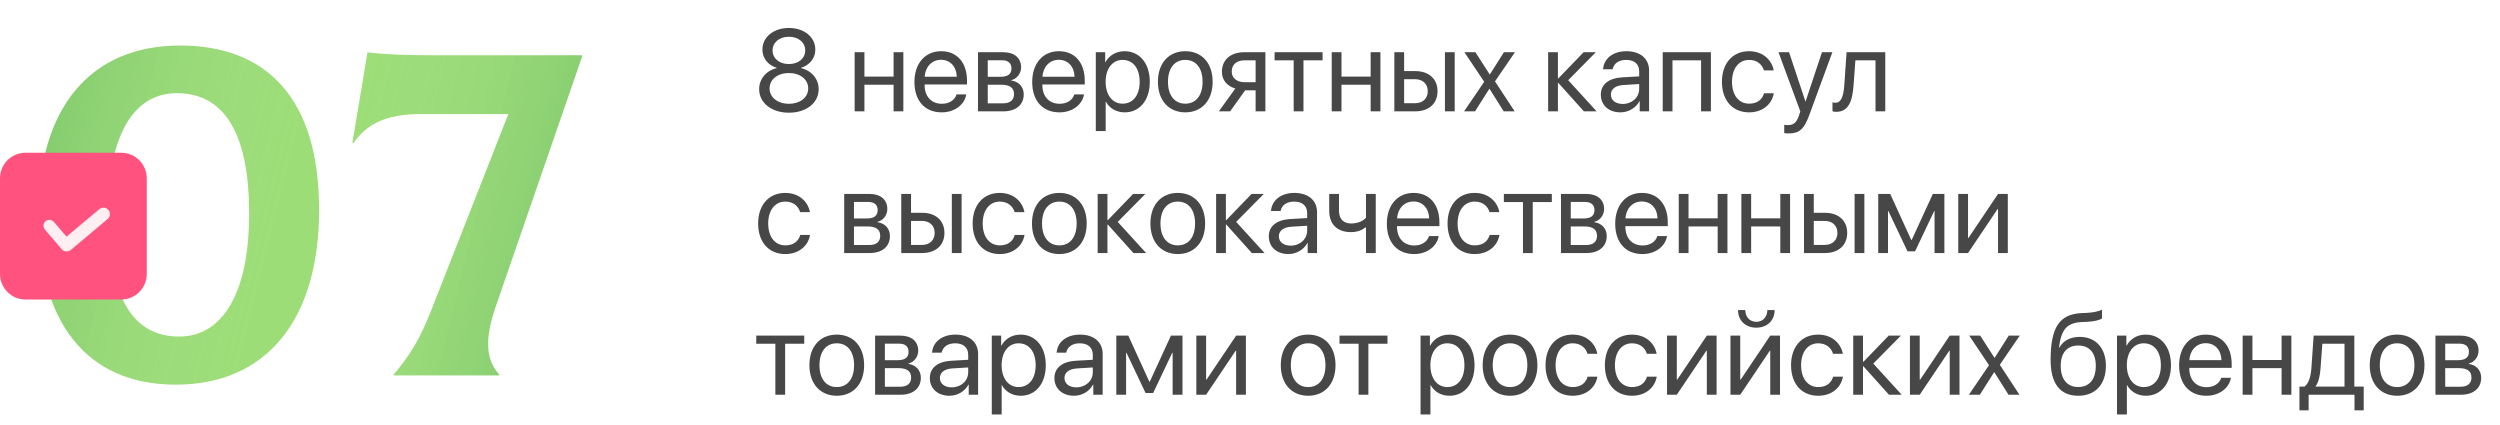
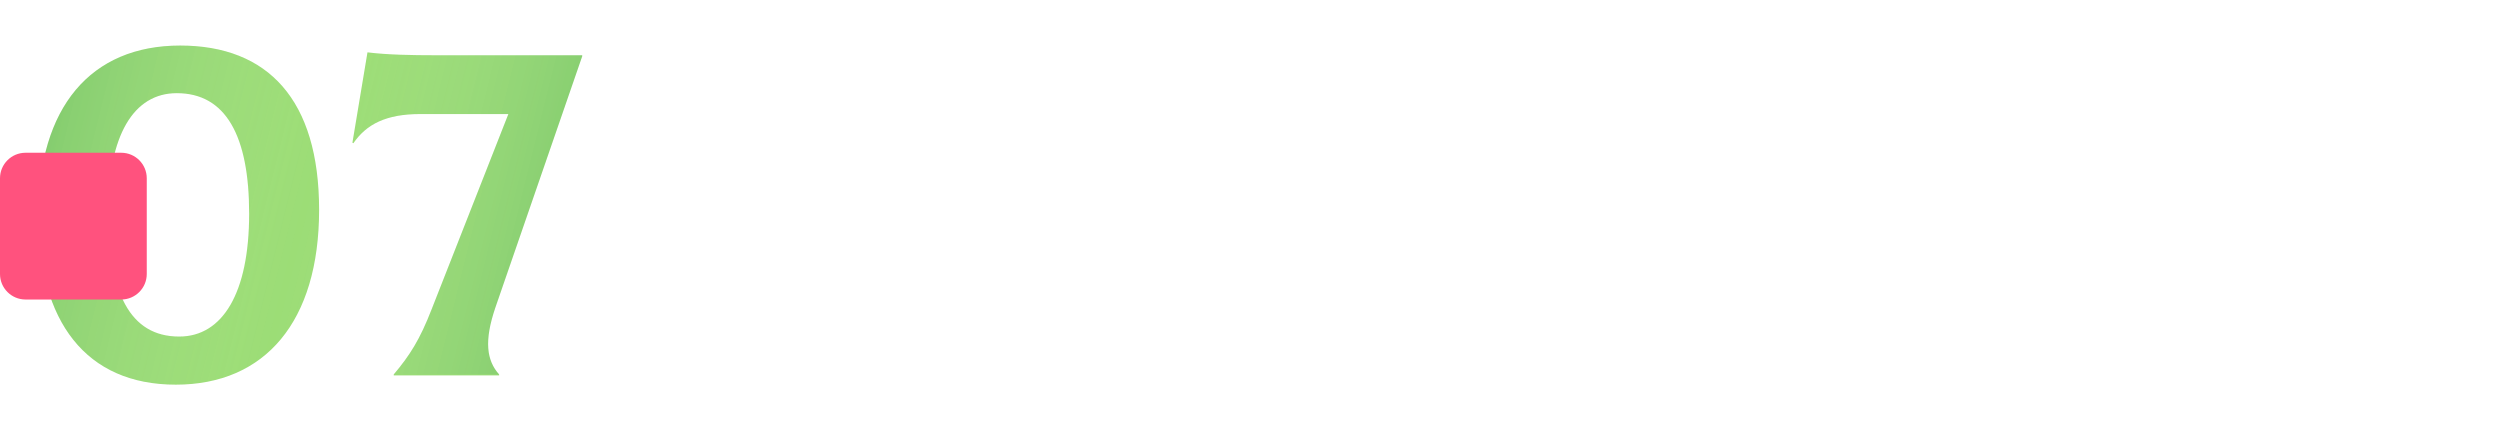
<svg xmlns="http://www.w3.org/2000/svg" width="494" height="84" viewBox="0 0 494 84" fill="none">
-   <path d="M155.884 22.27C159.321 22.27 161.769 20.338 161.769 17.62C161.769 15.61 160.376 13.948 158.276 13.454V13.409C160.04 12.847 161.106 11.477 161.106 9.792C161.106 7.322 158.917 5.525 155.884 5.525C152.875 5.525 150.651 7.333 150.651 9.781C150.651 11.488 151.74 12.87 153.492 13.409V13.454C151.403 13.937 150.011 15.599 150.011 17.62C150.011 20.327 152.459 22.27 155.884 22.27ZM155.884 20.506C153.661 20.506 152.066 19.237 152.066 17.474C152.066 15.7 153.661 14.431 155.884 14.431C158.119 14.431 159.703 15.688 159.703 17.474C159.703 19.237 158.119 20.506 155.884 20.506ZM155.884 12.656C153.986 12.656 152.661 11.544 152.661 9.972C152.661 8.389 153.986 7.266 155.884 7.266C157.782 7.266 159.107 8.377 159.107 9.972C159.107 11.544 157.771 12.656 155.884 12.656ZM176.571 22H178.502V10.32H176.571V15.138H170.81V10.32H168.878V22H170.81V16.744H176.571V22ZM185.948 11.814C187.79 11.814 189.014 13.207 189.059 15.161H182.714C182.837 13.218 184.118 11.814 185.948 11.814ZM189.014 18.653C188.688 19.754 187.599 20.506 186.117 20.506C184.017 20.506 182.703 19.035 182.703 16.8V16.688H191.081V15.947C191.081 12.409 189.138 10.118 185.982 10.118C182.759 10.118 180.692 12.578 180.692 16.205C180.692 19.877 182.725 22.202 186.072 22.202C188.621 22.202 190.598 20.697 190.935 18.653H189.014ZM197.976 11.904C199.2 11.904 199.863 12.477 199.863 13.51C199.863 14.633 199.155 15.172 197.684 15.172H195.18V11.904H197.976ZM197.841 16.744C199.548 16.744 200.368 17.351 200.368 18.597C200.368 19.776 199.604 20.416 198.189 20.416H195.18V16.744H197.841ZM193.248 22H198.279C200.761 22 202.289 20.709 202.289 18.642C202.289 17.182 201.323 16.115 199.852 15.913V15.823C200.93 15.599 201.772 14.498 201.772 13.308C201.772 11.455 200.436 10.32 198.246 10.32H193.248V22ZM209.218 11.814C211.06 11.814 212.284 13.207 212.329 15.161H205.983C206.107 13.218 207.387 11.814 209.218 11.814ZM212.284 18.653C211.958 19.754 210.869 20.506 209.386 20.506C207.286 20.506 205.972 19.035 205.972 16.8V16.688H214.35V15.947C214.35 12.409 212.407 10.118 209.251 10.118C206.028 10.118 203.962 12.578 203.962 16.205C203.962 19.877 205.995 22.202 209.341 22.202C211.891 22.202 213.867 20.697 214.204 18.653H212.284ZM222.2 10.118C220.504 10.118 219.146 10.983 218.427 12.297H218.382V10.32H216.529V25.897H218.483V20.102H218.528C219.224 21.382 220.572 22.202 222.245 22.202C225.188 22.202 227.198 19.821 227.198 16.16C227.198 12.499 225.176 10.118 222.2 10.118ZM221.818 20.484C219.819 20.484 218.472 18.766 218.472 16.16C218.472 13.566 219.819 11.836 221.818 11.836C223.896 11.836 225.199 13.521 225.199 16.16C225.199 18.811 223.896 20.484 221.818 20.484ZM234.217 22.202C237.44 22.202 239.619 19.877 239.619 16.16C239.619 12.432 237.44 10.118 234.217 10.118C230.982 10.118 228.804 12.432 228.804 16.16C228.804 19.877 230.982 22.202 234.217 22.202ZM234.217 20.484C232.15 20.484 230.792 18.912 230.792 16.16C230.792 13.409 232.15 11.836 234.217 11.836C236.283 11.836 237.631 13.409 237.631 16.16C237.631 18.912 236.283 20.484 234.217 20.484ZM245.874 16.239C244.369 16.239 243.392 15.374 243.392 14.161C243.392 12.757 244.358 11.926 245.874 11.926H248.109V16.239H245.874ZM248.109 22H250.041V10.32H245.863C243.179 10.32 241.449 11.791 241.449 14.195C241.449 15.801 242.449 17.014 244.1 17.485L240.843 22H243.078L246.042 17.845H248.109V22ZM261.338 10.32H251.86V11.926H255.633V22H257.565V11.926H261.338V10.32ZM270.839 22H272.771V10.32H270.839V15.138H265.078V10.32H263.146V22H265.078V16.744H270.839V22ZM285.518 22H287.449V10.32H285.518V22ZM279.633 15.655C281.138 15.655 282.126 16.587 282.126 18.024C282.126 19.451 281.149 20.394 279.633 20.394H277.454V15.655H279.633ZM275.522 22H279.667C282.339 22 284.058 20.461 284.058 18.024C284.058 15.587 282.339 14.049 279.667 14.049H277.454V10.32H275.522V22ZM294.333 17.553L297.13 22H299.297L295.412 16.081L299.354 10.32H297.175L294.401 14.7H294.356L291.548 10.32H289.37L293.278 16.16L289.302 22H291.47L294.289 17.553H294.333ZM309.876 15.846L315.334 10.32H312.92L307.934 15.486H307.844V10.32H305.912V22H307.844V16.385H307.934L312.976 22H315.492L309.876 15.846ZM320.646 20.54C319.243 20.54 318.311 19.81 318.311 18.698C318.311 17.598 319.209 16.901 320.781 16.8L323.903 16.609V17.564C323.903 19.248 322.488 20.54 320.646 20.54ZM320.208 22.202C321.781 22.202 323.263 21.326 323.959 19.99H324.004V22H325.857V13.925C325.857 11.601 324.128 10.118 321.388 10.118C318.625 10.118 316.896 11.668 316.761 13.69H318.647C318.895 12.544 319.838 11.836 321.343 11.836C322.96 11.836 323.903 12.69 323.903 14.116V15.093L320.557 15.284C317.861 15.441 316.323 16.699 316.323 18.698C316.323 20.798 317.884 22.202 320.208 22.202ZM336.133 22H338.076V10.32H328.553V22H330.484V11.926H336.133V22ZM350.486 13.914C350.138 11.926 348.419 10.118 345.601 10.118C342.366 10.118 340.255 12.521 340.255 16.16C340.255 19.877 342.377 22.202 345.623 22.202C348.251 22.202 350.126 20.641 350.508 18.429H348.577C348.206 19.72 347.184 20.484 345.634 20.484C343.602 20.484 342.243 18.833 342.243 16.16C342.243 13.555 343.579 11.836 345.612 11.836C347.263 11.836 348.217 12.791 348.554 13.914H350.486ZM353.406 26.369C355.517 26.369 356.483 25.549 357.482 22.82L362.076 10.32H360.021L356.786 20.046H356.752L353.518 10.32H351.429L355.742 22.011L355.472 22.831C355.023 24.19 354.417 24.718 353.327 24.718C353.08 24.718 352.777 24.706 352.563 24.662V26.301C352.777 26.346 353.17 26.369 353.406 26.369ZM366.265 16.845L366.624 11.926H370.6V22H372.531V10.32H364.883L364.434 16.8C364.288 18.945 363.85 20.304 362.693 20.304C362.413 20.304 362.199 20.248 362.098 20.214V21.977C362.233 22.034 362.458 22.101 362.794 22.101C365.254 22.101 366.029 20.068 366.265 16.845ZM160.04 41.914C159.691 39.926 157.973 38.118 155.154 38.118C151.92 38.118 149.809 40.522 149.809 44.16C149.809 47.877 151.931 50.202 155.177 50.202C157.805 50.202 159.68 48.641 160.062 46.429H158.13C157.76 47.72 156.738 48.484 155.188 48.484C153.155 48.484 151.796 46.833 151.796 44.16C151.796 41.555 153.133 39.836 155.166 39.836C156.816 39.836 157.771 40.791 158.108 41.914H160.04ZM171.54 39.904C172.764 39.904 173.426 40.477 173.426 41.51C173.426 42.633 172.719 43.172 171.248 43.172H168.743V39.904H171.54ZM171.405 44.744C173.112 44.744 173.932 45.351 173.932 46.597C173.932 47.776 173.168 48.416 171.753 48.416H168.743V44.744H171.405ZM166.812 50H171.843C174.325 50 175.852 48.709 175.852 46.642C175.852 45.182 174.886 44.115 173.415 43.913V43.823C174.493 43.599 175.335 42.498 175.335 41.308C175.335 39.455 173.999 38.32 171.809 38.32H166.812V50ZM188.082 50H190.014V38.32H188.082V50ZM182.197 43.655C183.702 43.655 184.69 44.587 184.69 46.024C184.69 47.451 183.713 48.394 182.197 48.394H180.019V43.655H182.197ZM178.087 50H182.231C184.904 50 186.622 48.461 186.622 46.024C186.622 43.587 184.904 42.049 182.231 42.049H180.019V38.32H178.087V50ZM202.423 41.914C202.075 39.926 200.357 38.118 197.538 38.118C194.304 38.118 192.192 40.522 192.192 44.16C192.192 47.877 194.315 50.202 197.561 50.202C200.188 50.202 202.064 48.641 202.446 46.429H200.514C200.144 47.72 199.122 48.484 197.572 48.484C195.539 48.484 194.18 46.833 194.18 44.16C194.18 41.555 195.517 39.836 197.549 39.836C199.2 39.836 200.155 40.791 200.492 41.914H202.423ZM209.33 50.202C212.553 50.202 214.732 47.877 214.732 44.16C214.732 40.432 212.553 38.118 209.33 38.118C206.096 38.118 203.917 40.432 203.917 44.16C203.917 47.877 206.096 50.202 209.33 50.202ZM209.33 48.484C207.264 48.484 205.905 46.912 205.905 44.16C205.905 41.409 207.264 39.836 209.33 39.836C211.396 39.836 212.744 41.409 212.744 44.16C212.744 46.912 211.396 48.484 209.33 48.484ZM220.864 43.846L226.322 38.32H223.907L218.921 43.486H218.831V38.32H216.899V50H218.831V44.385H218.921L223.963 50H226.479L220.864 43.846ZM232.734 50.202C235.958 50.202 238.136 47.877 238.136 44.16C238.136 40.432 235.958 38.118 232.734 38.118C229.5 38.118 227.321 40.432 227.321 44.16C227.321 47.877 229.5 50.202 232.734 50.202ZM232.734 48.484C230.668 48.484 229.309 46.912 229.309 44.16C229.309 41.409 230.668 39.836 232.734 39.836C234.801 39.836 236.148 41.409 236.148 44.16C236.148 46.912 234.801 48.484 232.734 48.484ZM244.268 43.846L249.726 38.32H247.312L242.325 43.486H242.235V38.32H240.304V50H242.235V44.385H242.325L247.368 50H249.883L244.268 43.846ZM255.038 48.54C253.634 48.54 252.702 47.81 252.702 46.698C252.702 45.598 253.601 44.901 255.173 44.8L258.295 44.609V45.564C258.295 47.248 256.88 48.54 255.038 48.54ZM254.6 50.202C256.172 50.202 257.655 49.326 258.351 47.99H258.396V50H260.249V41.925C260.249 39.601 258.52 38.118 255.779 38.118C253.017 38.118 251.287 39.668 251.152 41.69H253.039C253.286 40.544 254.229 39.836 255.734 39.836C257.352 39.836 258.295 40.69 258.295 42.116V43.093L254.948 43.284C252.253 43.441 250.714 44.699 250.714 46.698C250.714 48.798 252.275 50.202 254.6 50.202ZM271.85 50V38.32H269.918V43.015C269.379 43.621 268.425 44.16 266.976 44.16C265.404 44.16 264.584 43.183 264.584 41.656V38.32H262.652V41.678C262.652 44.171 264.124 45.867 266.92 45.867C268.189 45.867 269.121 45.497 269.75 44.958H269.918V50H271.85ZM279.296 39.814C281.138 39.814 282.362 41.206 282.407 43.161H276.062C276.185 41.218 277.465 39.814 279.296 39.814ZM282.362 46.653C282.036 47.754 280.947 48.506 279.464 48.506C277.364 48.506 276.05 47.035 276.05 44.8V44.688H284.428V43.947C284.428 40.409 282.485 38.118 279.33 38.118C276.106 38.118 274.04 40.578 274.04 44.205C274.04 47.877 276.073 50.202 279.419 50.202C281.969 50.202 283.945 48.697 284.282 46.653H282.362ZM296.265 41.914C295.917 39.926 294.199 38.118 291.38 38.118C288.146 38.118 286.034 40.522 286.034 44.16C286.034 47.877 288.157 50.202 291.402 50.202C294.03 50.202 295.906 48.641 296.288 46.429H294.356C293.985 47.72 292.963 48.484 291.414 48.484C289.381 48.484 288.022 46.833 288.022 44.16C288.022 41.555 289.358 39.836 291.391 39.836C293.042 39.836 293.997 40.791 294.333 41.914H296.265ZM306.642 38.32H297.164V39.926H300.937V50H302.869V39.926H306.642V38.32ZM313.178 39.904C314.402 39.904 315.065 40.477 315.065 41.51C315.065 42.633 314.357 43.172 312.886 43.172H310.382V39.904H313.178ZM313.043 44.744C314.75 44.744 315.57 45.351 315.57 46.597C315.57 47.776 314.807 48.416 313.392 48.416H310.382V44.744H313.043ZM308.45 50H313.481C315.963 50 317.491 48.709 317.491 46.642C317.491 45.182 316.525 44.115 315.054 43.913V43.823C316.132 43.599 316.974 42.498 316.974 41.308C316.974 39.455 315.638 38.32 313.448 38.32H308.45V50ZM324.42 39.814C326.262 39.814 327.486 41.206 327.531 43.161H321.186C321.309 41.218 322.589 39.814 324.42 39.814ZM327.486 46.653C327.16 47.754 326.071 48.506 324.588 48.506C322.488 48.506 321.174 47.035 321.174 44.8V44.688H329.552V43.947C329.552 40.409 327.609 38.118 324.454 38.118C321.23 38.118 319.164 40.578 319.164 44.205C319.164 47.877 321.197 50.202 324.543 50.202C327.093 50.202 329.069 48.697 329.406 46.653H327.486ZM339.413 50H341.344V38.32H339.413V43.138H333.651V38.32H331.72V50H333.651V44.744H339.413V50ZM351.789 50H353.72V38.32H351.789V43.138H346.027V38.32H344.096V50H346.027V44.744H351.789V50ZM366.467 50H368.398V38.32H366.467V50ZM360.582 43.655C362.087 43.655 363.075 44.587 363.075 46.024C363.075 47.451 362.098 48.394 360.582 48.394H358.403V43.655H360.582ZM356.472 50H360.616C363.289 50 365.007 48.461 365.007 46.024C365.007 43.587 363.289 42.049 360.616 42.049H358.403V38.32H356.472V50ZM373.07 50V41.712H373.149L376.922 49.663H378.416L382.189 41.712H382.268V50H384.211V38.32H381.931L377.753 47.417H377.664L373.508 38.32H371.139V50H373.07ZM388.883 50L394.723 41.308H394.812V50H396.744V38.32H394.812L388.973 47.013H388.883V38.32H386.951V50H388.883ZM158.917 66.32H149.438V67.926H153.211V78H155.143V67.926H158.917V66.32ZM165.352 78.202C168.575 78.202 170.753 75.877 170.753 72.16C170.753 68.432 168.575 66.118 165.352 66.118C162.117 66.118 159.938 68.432 159.938 72.16C159.938 75.877 162.117 78.202 165.352 78.202ZM165.352 76.484C163.285 76.484 161.926 74.912 161.926 72.16C161.926 69.409 163.285 67.836 165.352 67.836C167.418 67.836 168.766 69.409 168.766 72.16C168.766 74.912 167.418 76.484 165.352 76.484ZM177.649 67.904C178.873 67.904 179.536 68.477 179.536 69.51C179.536 70.633 178.828 71.172 177.357 71.172H174.853V67.904H177.649ZM177.514 72.744C179.221 72.744 180.041 73.351 180.041 74.597C180.041 75.776 179.277 76.416 177.862 76.416H174.853V72.744H177.514ZM172.921 78H177.952C180.434 78 181.961 76.709 181.961 74.642C181.961 73.182 180.996 72.115 179.524 71.913V71.823C180.603 71.599 181.445 70.498 181.445 69.308C181.445 67.455 180.108 66.32 177.918 66.32H172.921V78ZM188.06 76.54C186.656 76.54 185.724 75.81 185.724 74.698C185.724 73.598 186.622 72.901 188.194 72.8L191.316 72.609V73.564C191.316 75.249 189.901 76.54 188.06 76.54ZM187.622 78.202C189.194 78.202 190.676 77.326 191.373 75.99H191.417V78H193.271V69.925C193.271 67.601 191.541 66.118 188.801 66.118C186.038 66.118 184.309 67.668 184.174 69.689H186.061C186.308 68.544 187.251 67.836 188.756 67.836C190.373 67.836 191.316 68.69 191.316 70.116V71.093L187.97 71.284C185.274 71.441 183.736 72.699 183.736 74.698C183.736 76.798 185.297 78.202 187.622 78.202ZM201.648 66.118C199.953 66.118 198.594 66.983 197.875 68.297H197.83V66.32H195.977V81.897H197.931V76.102H197.976C198.672 77.382 200.02 78.202 201.693 78.202C204.636 78.202 206.646 75.821 206.646 72.16C206.646 68.499 204.625 66.118 201.648 66.118ZM201.267 76.484C199.268 76.484 197.92 74.766 197.92 72.16C197.92 69.566 199.268 67.836 201.267 67.836C203.344 67.836 204.647 69.521 204.647 72.16C204.647 74.811 203.344 76.484 201.267 76.484ZM212.677 76.54C211.273 76.54 210.341 75.81 210.341 74.698C210.341 73.598 211.239 72.901 212.812 72.8L215.934 72.609V73.564C215.934 75.249 214.519 76.54 212.677 76.54ZM212.239 78.202C213.811 78.202 215.293 77.326 215.99 75.99H216.035V78H217.888V69.925C217.888 67.601 216.158 66.118 213.418 66.118C210.655 66.118 208.926 67.668 208.791 69.689H210.678C210.925 68.544 211.868 67.836 213.373 67.836C214.99 67.836 215.934 68.69 215.934 70.116V71.093L212.587 71.284C209.892 71.441 208.353 72.699 208.353 74.698C208.353 76.798 209.914 78.202 212.239 78.202ZM222.515 78V69.712H222.593L226.367 77.663H227.86L231.634 69.712H231.712V78H233.655V66.32H231.375L227.198 75.417H227.108L222.953 66.32H220.583V78H222.515ZM238.327 78L244.167 69.308H244.257V78H246.188V66.32H244.257L238.417 75.013H238.327V66.32H236.396V78H238.327ZM258.497 78.202C261.72 78.202 263.899 75.877 263.899 72.16C263.899 68.432 261.72 66.118 258.497 66.118C255.263 66.118 253.084 68.432 253.084 72.16C253.084 75.877 255.263 78.202 258.497 78.202ZM258.497 76.484C256.431 76.484 255.072 74.912 255.072 72.16C255.072 69.409 256.431 67.836 258.497 67.836C260.563 67.836 261.911 69.409 261.911 72.16C261.911 74.912 260.563 76.484 258.497 76.484ZM274.164 66.32H264.685V67.926H268.458V78H270.39V67.926H274.164V66.32ZM286.371 66.118C284.675 66.118 283.316 66.983 282.598 68.297H282.553V66.32H280.7V81.897H282.654V76.102H282.699C283.395 77.382 284.743 78.202 286.416 78.202C289.358 78.202 291.369 75.821 291.369 72.16C291.369 68.499 289.347 66.118 286.371 66.118ZM285.989 76.484C283.99 76.484 282.643 74.766 282.643 72.16C282.643 69.566 283.99 67.836 285.989 67.836C288.067 67.836 289.37 69.521 289.37 72.16C289.37 74.811 288.067 76.484 285.989 76.484ZM298.388 78.202C301.611 78.202 303.79 75.877 303.79 72.16C303.79 68.432 301.611 66.118 298.388 66.118C295.153 66.118 292.975 68.432 292.975 72.16C292.975 75.877 295.153 78.202 298.388 78.202ZM298.388 76.484C296.321 76.484 294.962 74.912 294.962 72.16C294.962 69.409 296.321 67.836 298.388 67.836C300.454 67.836 301.802 69.409 301.802 72.16C301.802 74.912 300.454 76.484 298.388 76.484ZM315.626 69.914C315.278 67.926 313.56 66.118 310.741 66.118C307.507 66.118 305.396 68.522 305.396 72.16C305.396 75.877 307.518 78.202 310.764 78.202C313.392 78.202 315.267 76.641 315.649 74.429H313.717C313.347 75.72 312.325 76.484 310.775 76.484C308.742 76.484 307.383 74.833 307.383 72.16C307.383 69.555 308.72 67.836 310.752 67.836C312.403 67.836 313.358 68.791 313.695 69.914H315.626ZM327.351 69.914C327.003 67.926 325.285 66.118 322.466 66.118C319.231 66.118 317.12 68.522 317.12 72.16C317.12 75.877 319.243 78.202 322.488 78.202C325.116 78.202 326.992 76.641 327.374 74.429H325.442C325.071 75.72 324.049 76.484 322.5 76.484C320.467 76.484 319.108 74.833 319.108 72.16C319.108 69.555 320.444 67.836 322.477 67.836C324.128 67.836 325.083 68.791 325.419 69.914H327.351ZM331.338 78L337.178 69.308H337.268V78H339.199V66.32H337.268L331.428 75.013H331.338V66.32H329.406V78H331.338ZM343.871 78L349.711 69.308H349.801V78H351.732V66.32H349.801L343.961 75.013H343.871V66.32H341.939V78H343.871ZM343.433 61.267C343.433 63.333 344.904 64.748 347.049 64.748C349.194 64.748 350.666 63.333 350.666 61.267H349.228C349.228 62.569 348.386 63.591 347.049 63.591C345.713 63.591 344.871 62.569 344.871 61.267H343.433ZM364.142 69.914C363.794 67.926 362.076 66.118 359.257 66.118C356.022 66.118 353.911 68.522 353.911 72.16C353.911 75.877 356.034 78.202 359.279 78.202C361.907 78.202 363.783 76.641 364.165 74.429H362.233C361.862 75.72 360.84 76.484 359.291 76.484C357.258 76.484 355.899 74.833 355.899 72.16C355.899 69.555 357.235 67.836 359.268 67.836C360.919 67.836 361.874 68.791 362.21 69.914H364.142ZM370.162 71.846L375.62 66.32H373.205L368.219 71.486H368.129V66.32H366.197V78H368.129V72.385H368.219L373.261 78H375.777L370.162 71.846ZM379.337 78L385.177 69.308H385.267V78H387.198V66.32H385.267L379.427 75.013H379.337V66.32H377.405V78H379.337ZM394.083 73.553L396.879 78H399.046L395.161 72.082L399.103 66.32H396.924L394.15 70.7H394.105L391.297 66.32H389.119L393.027 72.16L389.051 78H391.219L394.038 73.553H394.083ZM410.67 78.202C414.05 78.202 416.128 75.945 416.128 72.272C416.128 68.791 414.118 66.567 410.962 66.567C409.165 66.567 407.705 67.286 406.941 68.668H406.852C407.323 65.175 408.289 63.748 411.535 63.625L412.399 63.591C413.747 63.535 414.982 63.243 415.353 62.906V61.199C414.69 61.547 413.433 61.772 412.31 61.828L411.445 61.862C406.908 62.03 405.201 64.714 405.201 71.161C405.201 75.799 407.087 78.202 410.67 78.202ZM410.67 76.473C408.469 76.473 407.2 74.957 407.2 72.272C407.2 69.723 408.469 68.274 410.67 68.274C412.86 68.274 414.129 69.723 414.129 72.272C414.129 74.957 412.86 76.473 410.67 76.473ZM423.989 66.118C422.293 66.118 420.935 66.983 420.216 68.297H420.171V66.32H418.318V81.897H420.272V76.102H420.317C421.013 77.382 422.361 78.202 424.034 78.202C426.977 78.202 428.987 75.821 428.987 72.16C428.987 68.499 426.965 66.118 423.989 66.118ZM423.607 76.484C421.608 76.484 420.261 74.766 420.261 72.16C420.261 69.566 421.608 67.836 423.607 67.836C425.685 67.836 426.988 69.521 426.988 72.16C426.988 74.811 425.685 76.484 423.607 76.484ZM435.849 67.814C437.69 67.814 438.915 69.207 438.959 71.161H432.614C432.738 69.218 434.018 67.814 435.849 67.814ZM438.915 74.653C438.589 75.754 437.5 76.506 436.017 76.506C433.917 76.506 432.603 75.035 432.603 72.8V72.688H440.981V71.947C440.981 68.409 439.038 66.118 435.882 66.118C432.659 66.118 430.593 68.578 430.593 72.205C430.593 75.877 432.625 78.202 435.972 78.202C438.521 78.202 440.498 76.697 440.835 74.653H438.915ZM450.841 78H452.773V66.32H450.841V71.138H445.08V66.32H443.148V78H445.08V72.744H450.841V78ZM463.273 76.394H457.58V76.304C458.13 75.563 458.433 74.294 458.534 72.845L458.894 67.926H463.273V76.394ZM456.187 81.088V78H465.25V81.088H467.069V76.394H465.216V66.32H457.175L456.726 72.8C456.614 74.373 456.198 75.832 455.345 76.394H454.368V81.088H456.187ZM473.673 78.202C476.896 78.202 479.075 75.877 479.075 72.16C479.075 68.432 476.896 66.118 473.673 66.118C470.438 66.118 468.26 68.432 468.26 72.16C468.26 75.877 470.438 78.202 473.673 78.202ZM473.673 76.484C471.606 76.484 470.248 74.912 470.248 72.16C470.248 69.409 471.606 67.836 473.673 67.836C475.739 67.836 477.087 69.409 477.087 72.16C477.087 74.912 475.739 76.484 473.673 76.484ZM485.97 67.904C487.194 67.904 487.857 68.477 487.857 69.51C487.857 70.633 487.149 71.172 485.678 71.172H483.174V67.904H485.97ZM485.835 72.744C487.542 72.744 488.362 73.351 488.362 74.597C488.362 75.776 487.599 76.416 486.184 76.416H483.174V72.744H485.835ZM481.242 78H486.273C488.755 78 490.283 76.709 490.283 74.642C490.283 73.182 489.317 72.115 487.846 71.913V71.823C488.924 71.599 489.766 70.498 489.766 69.308C489.766 67.455 488.43 66.32 486.24 66.32H481.242V78Z" fill="#474747" />
  <path d="M34.736 76.008C52.4 76.008 63.056 63.528 63.056 41.448C63.056 19.752 52.976 9 35.6 9C17.936 9 7.568 21.192 7.568 42.6C7.568 63.528 16.976 76.008 34.736 76.008ZM35.408 66.504C25.616 66.504 21.392 57.768 21.392 41.832C21.392 26.76 26.384 18.408 34.928 18.408C44.624 18.408 49.232 26.856 49.232 42.216C49.232 57.96 43.952 66.504 35.408 66.504Z" fill="url(#paint0_linear_926_551)" />
  <path d="M34.736 76.008C52.4 76.008 63.056 63.528 63.056 41.448C63.056 19.752 52.976 9 35.6 9C17.936 9 7.568 21.192 7.568 42.6C7.568 63.528 16.976 76.008 34.736 76.008ZM35.408 66.504C25.616 66.504 21.392 57.768 21.392 41.832C21.392 26.76 26.384 18.408 34.928 18.408C44.624 18.408 49.232 26.856 49.232 42.216C49.232 57.96 43.952 66.504 35.408 66.504Z" fill="#9CDD76" />
  <path d="M34.736 76.008C52.4 76.008 63.056 63.528 63.056 41.448C63.056 19.752 52.976 9 35.6 9C17.936 9 7.568 21.192 7.568 42.6C7.568 63.528 16.976 76.008 34.736 76.008ZM35.408 66.504C25.616 66.504 21.392 57.768 21.392 41.832C21.392 26.76 26.384 18.408 34.928 18.408C44.624 18.408 49.232 26.856 49.232 42.216C49.232 57.96 43.952 66.504 35.408 66.504Z" fill="url(#paint1_linear_926_551)" fill-opacity="0.15" />
  <path d="M115.045 11.112V10.92H86.149C81.349 10.92 76.453 10.824 72.613 10.344L69.637 28.2L69.829 28.296C72.421 24.552 76.261 22.536 83.077 22.536H100.453L85.285 61.128C82.981 67.08 80.965 70.248 77.797 73.992V74.184H98.629V73.992C96.133 71.208 95.653 67.368 97.861 60.84L115.045 11.112Z" fill="url(#paint2_linear_926_551)" />
  <path d="M115.045 11.112V10.92H86.149C81.349 10.92 76.453 10.824 72.613 10.344L69.637 28.2L69.829 28.296C72.421 24.552 76.261 22.536 83.077 22.536H100.453L85.285 61.128C82.981 67.08 80.965 70.248 77.797 73.992V74.184H98.629V73.992C96.133 71.208 95.653 67.368 97.861 60.84L115.045 11.112Z" fill="#9CDD76" />
-   <path d="M115.045 11.112V10.92H86.149C81.349 10.92 76.453 10.824 72.613 10.344L69.637 28.2L69.829 28.296C72.421 24.552 76.261 22.536 83.077 22.536H100.453L85.285 61.128C82.981 67.08 80.965 70.248 77.797 73.992V74.184H98.629V73.992C96.133 71.208 95.653 67.368 97.861 60.84L115.045 11.112Z" fill="url(#paint3_linear_926_551)" fill-opacity="0.15" />
+   <path d="M115.045 11.112V10.92H86.149C81.349 10.92 76.453 10.824 72.613 10.344L69.637 28.2L69.829 28.296C72.421 24.552 76.261 22.536 83.077 22.536H100.453L85.285 61.128C82.981 67.08 80.965 70.248 77.797 73.992H98.629V73.992C96.133 71.208 95.653 67.368 97.861 60.84L115.045 11.112Z" fill="url(#paint3_linear_926_551)" fill-opacity="0.15" />
  <g filter="url(#filter0_bi_926_551)">
    <path d="M0 35.227C0 32.442 2.258 30.184 5.043 30.184H23.956C26.742 30.184 29 32.442 29 35.227V54.141C29 56.926 26.742 59.184 23.956 59.184H5.043C2.258 59.184 0 56.926 0 54.141V35.227Z" fill="#FF527E" />
  </g>
-   <path d="M21.421 41.486C21.313 41.358 21.181 41.252 21.033 41.175C20.884 41.098 20.722 41.05 20.555 41.036C20.388 41.021 20.22 41.04 20.06 41.09C19.901 41.141 19.752 41.222 19.624 41.33L13.148 46.764L10.639 43.843C10.438 43.609 10.152 43.464 9.844 43.44C9.536 43.417 9.231 43.517 8.997 43.718C8.762 43.919 8.617 44.205 8.594 44.513C8.57 44.821 8.67 45.126 8.871 45.36L12.234 49.275C12.338 49.395 12.465 49.493 12.608 49.562C12.751 49.631 12.907 49.67 13.066 49.676C13.233 49.691 13.402 49.673 13.562 49.623C13.722 49.572 13.87 49.491 13.999 49.383L21.265 43.284C21.524 43.066 21.686 42.755 21.715 42.417C21.744 42.08 21.639 41.745 21.421 41.486" fill="#FFEEF2" />
  <defs>
    <filter id="filter0_bi_926_551" x="-18.913" y="11.271" width="66.826" height="66.826" filterUnits="userSpaceOnUse" color-interpolation-filters="sRGB">
      <feFlood flood-opacity="0" result="BackgroundImageFix" />
      <feGaussianBlur in="BackgroundImageFix" stdDeviation="9.457" />
      <feComposite in2="SourceAlpha" operator="in" result="effect1_backgroundBlur_926_551" />
      <feBlend mode="normal" in="SourceGraphic" in2="effect1_backgroundBlur_926_551" result="shape" />
      <feColorMatrix in="SourceAlpha" type="matrix" values="0 0 0 0 0 0 0 0 0 0 0 0 0 0 0 0 0 0 127 0" result="hardAlpha" />
      <feOffset />
      <feGaussianBlur stdDeviation="9.457" />
      <feComposite in2="hardAlpha" operator="arithmetic" k2="-1" k3="1" />
      <feColorMatrix type="matrix" values="0 0 0 0 1 0 0 0 0 1 0 0 0 0 1 0 0 0 0.33 0" />
      <feBlend mode="normal" in2="shape" result="effect2_innerShadow_926_551" />
    </filter>
    <linearGradient id="paint0_linear_926_551" x1="59.5" y1="-15.816" x2="72.186" y2="118.947" gradientUnits="userSpaceOnUse">
      <stop stop-color="white" />
      <stop offset="1" stop-color="white" stop-opacity="0.35" />
    </linearGradient>
    <linearGradient id="paint1_linear_926_551" x1="28.647" y1="-52.675" x2="128.608" y2="-27.97" gradientUnits="userSpaceOnUse">
      <stop stop-color="#006D47" />
      <stop offset="0.516" stop-color="white" stop-opacity="0" />
      <stop offset="1" stop-color="#006D47" />
    </linearGradient>
    <linearGradient id="paint2_linear_926_551" x1="59.5" y1="-15.816" x2="72.186" y2="118.947" gradientUnits="userSpaceOnUse">
      <stop stop-color="white" />
      <stop offset="1" stop-color="white" stop-opacity="0.35" />
    </linearGradient>
    <linearGradient id="paint3_linear_926_551" x1="28.647" y1="-52.675" x2="128.608" y2="-27.97" gradientUnits="userSpaceOnUse">
      <stop stop-color="#006D47" />
      <stop offset="0.516" stop-color="white" stop-opacity="0" />
      <stop offset="1" stop-color="#006D47" />
    </linearGradient>
  </defs>
</svg>